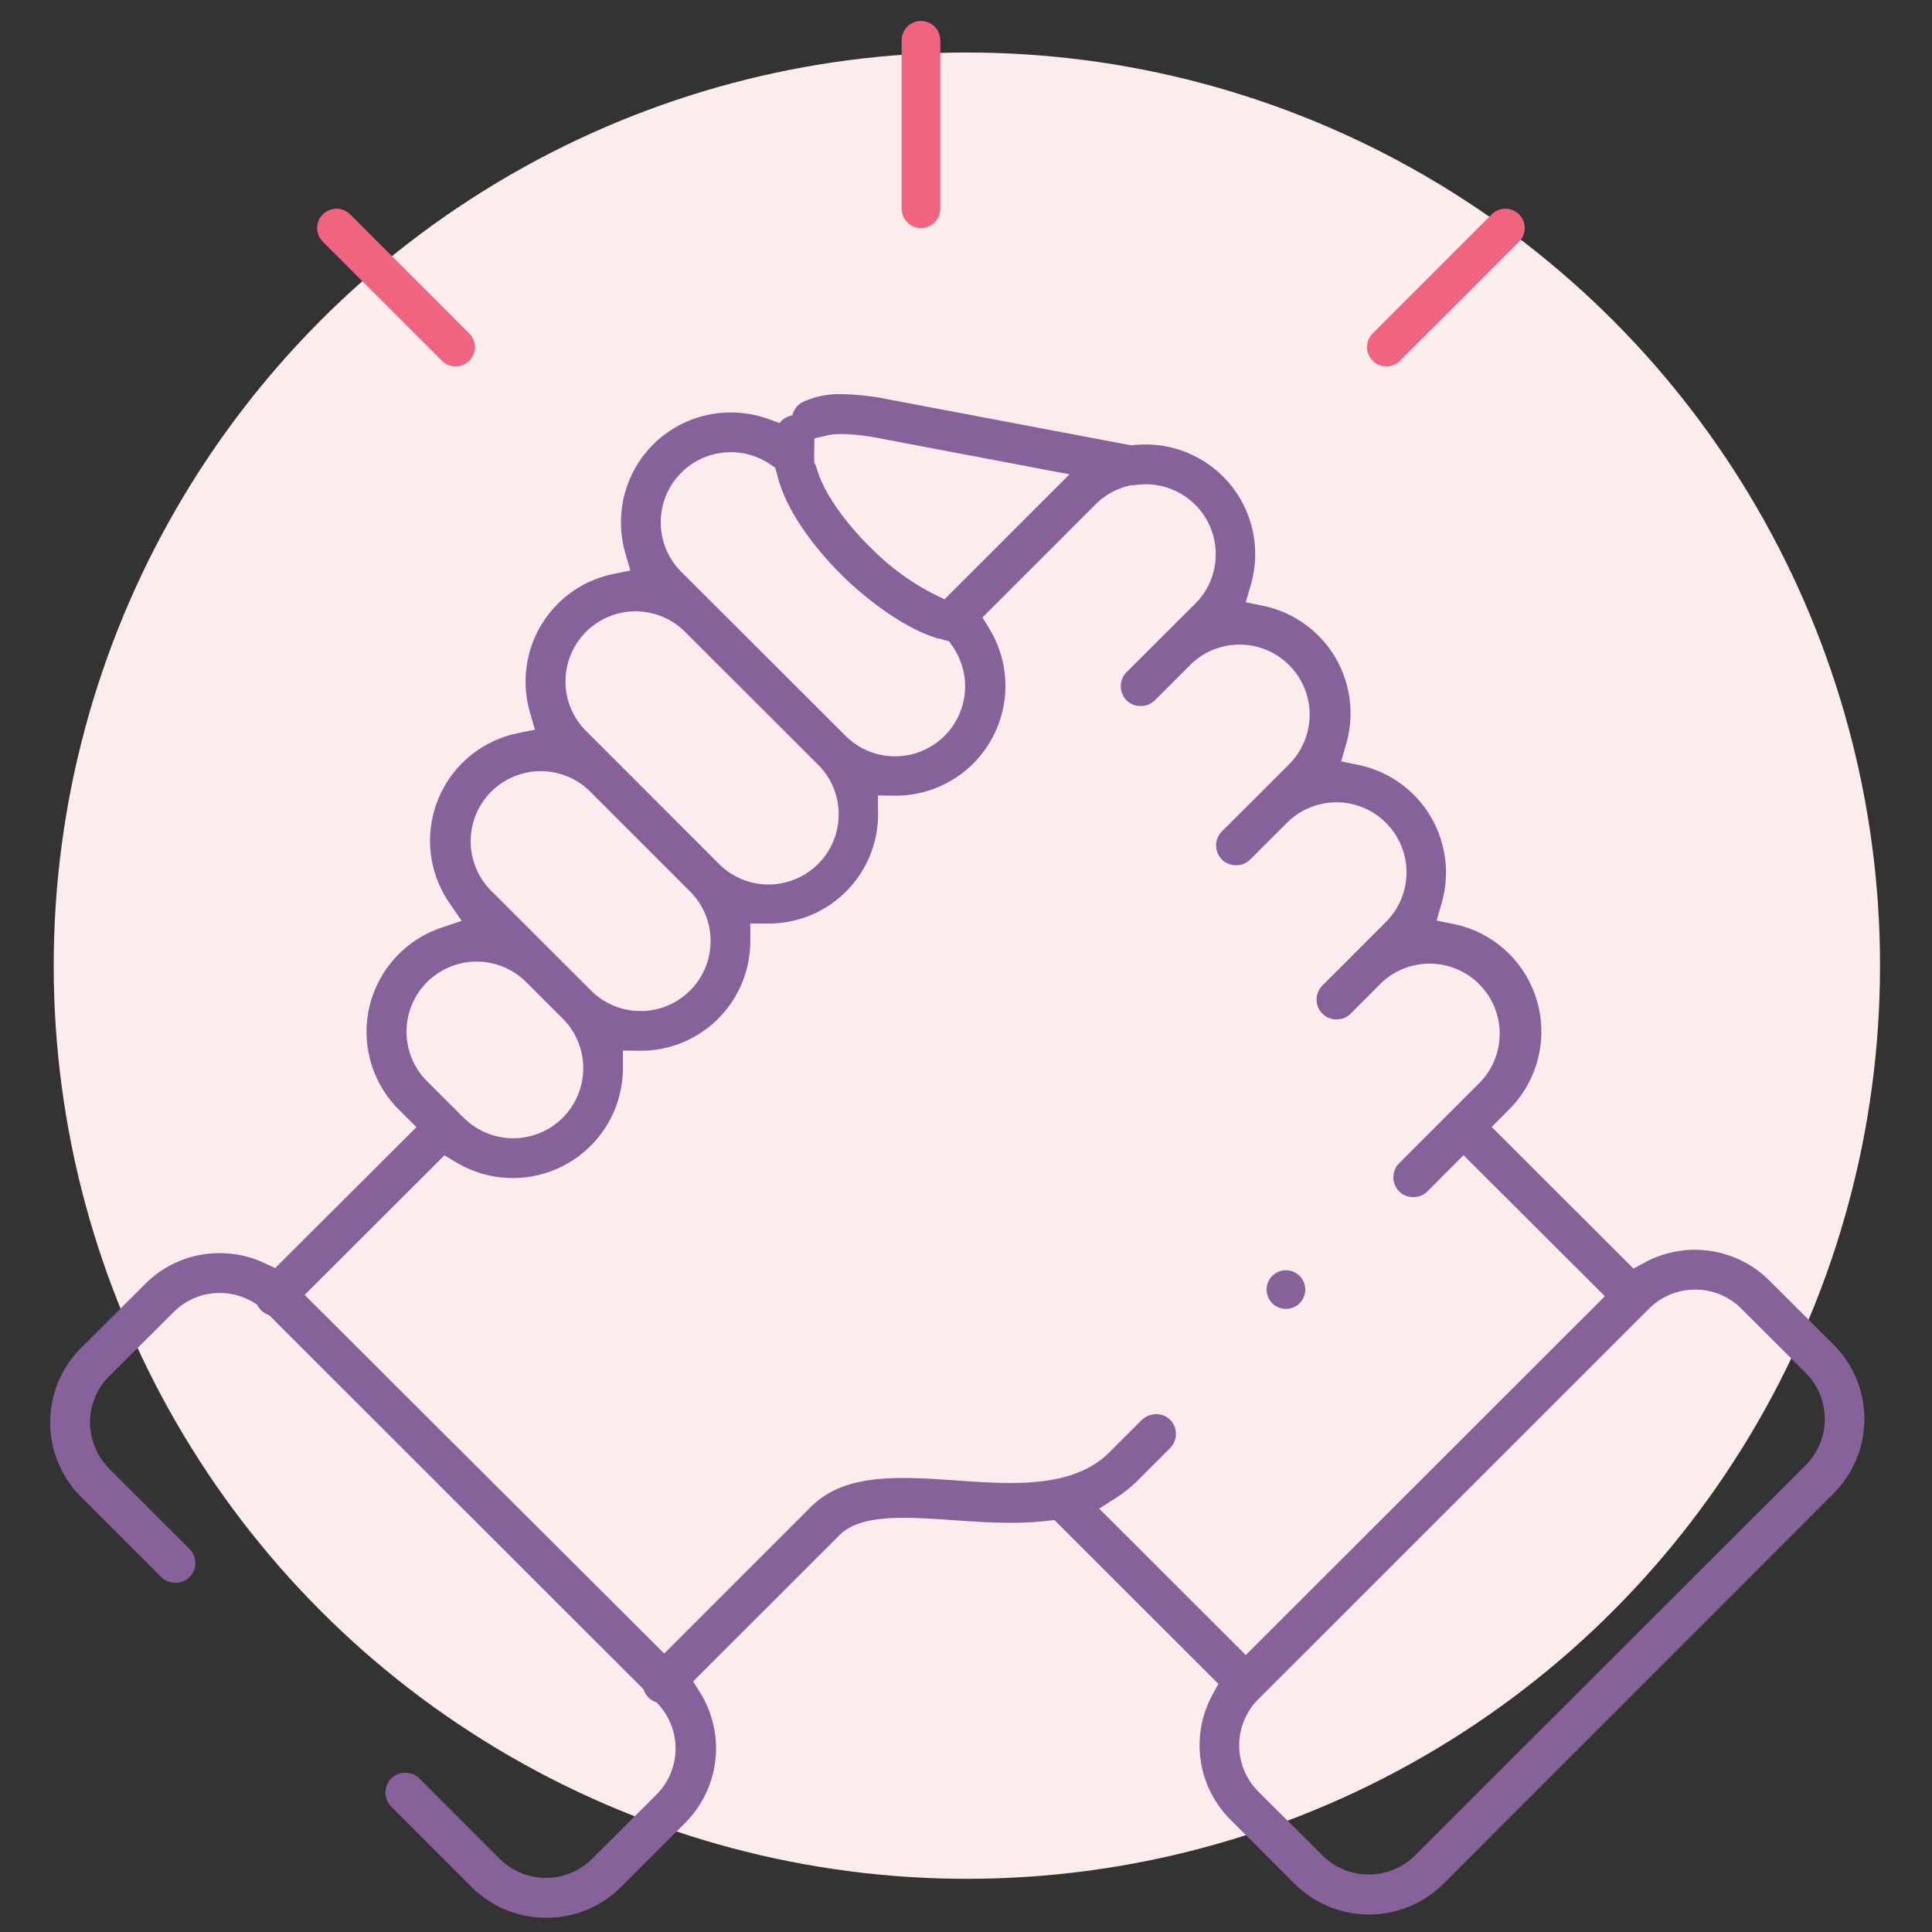
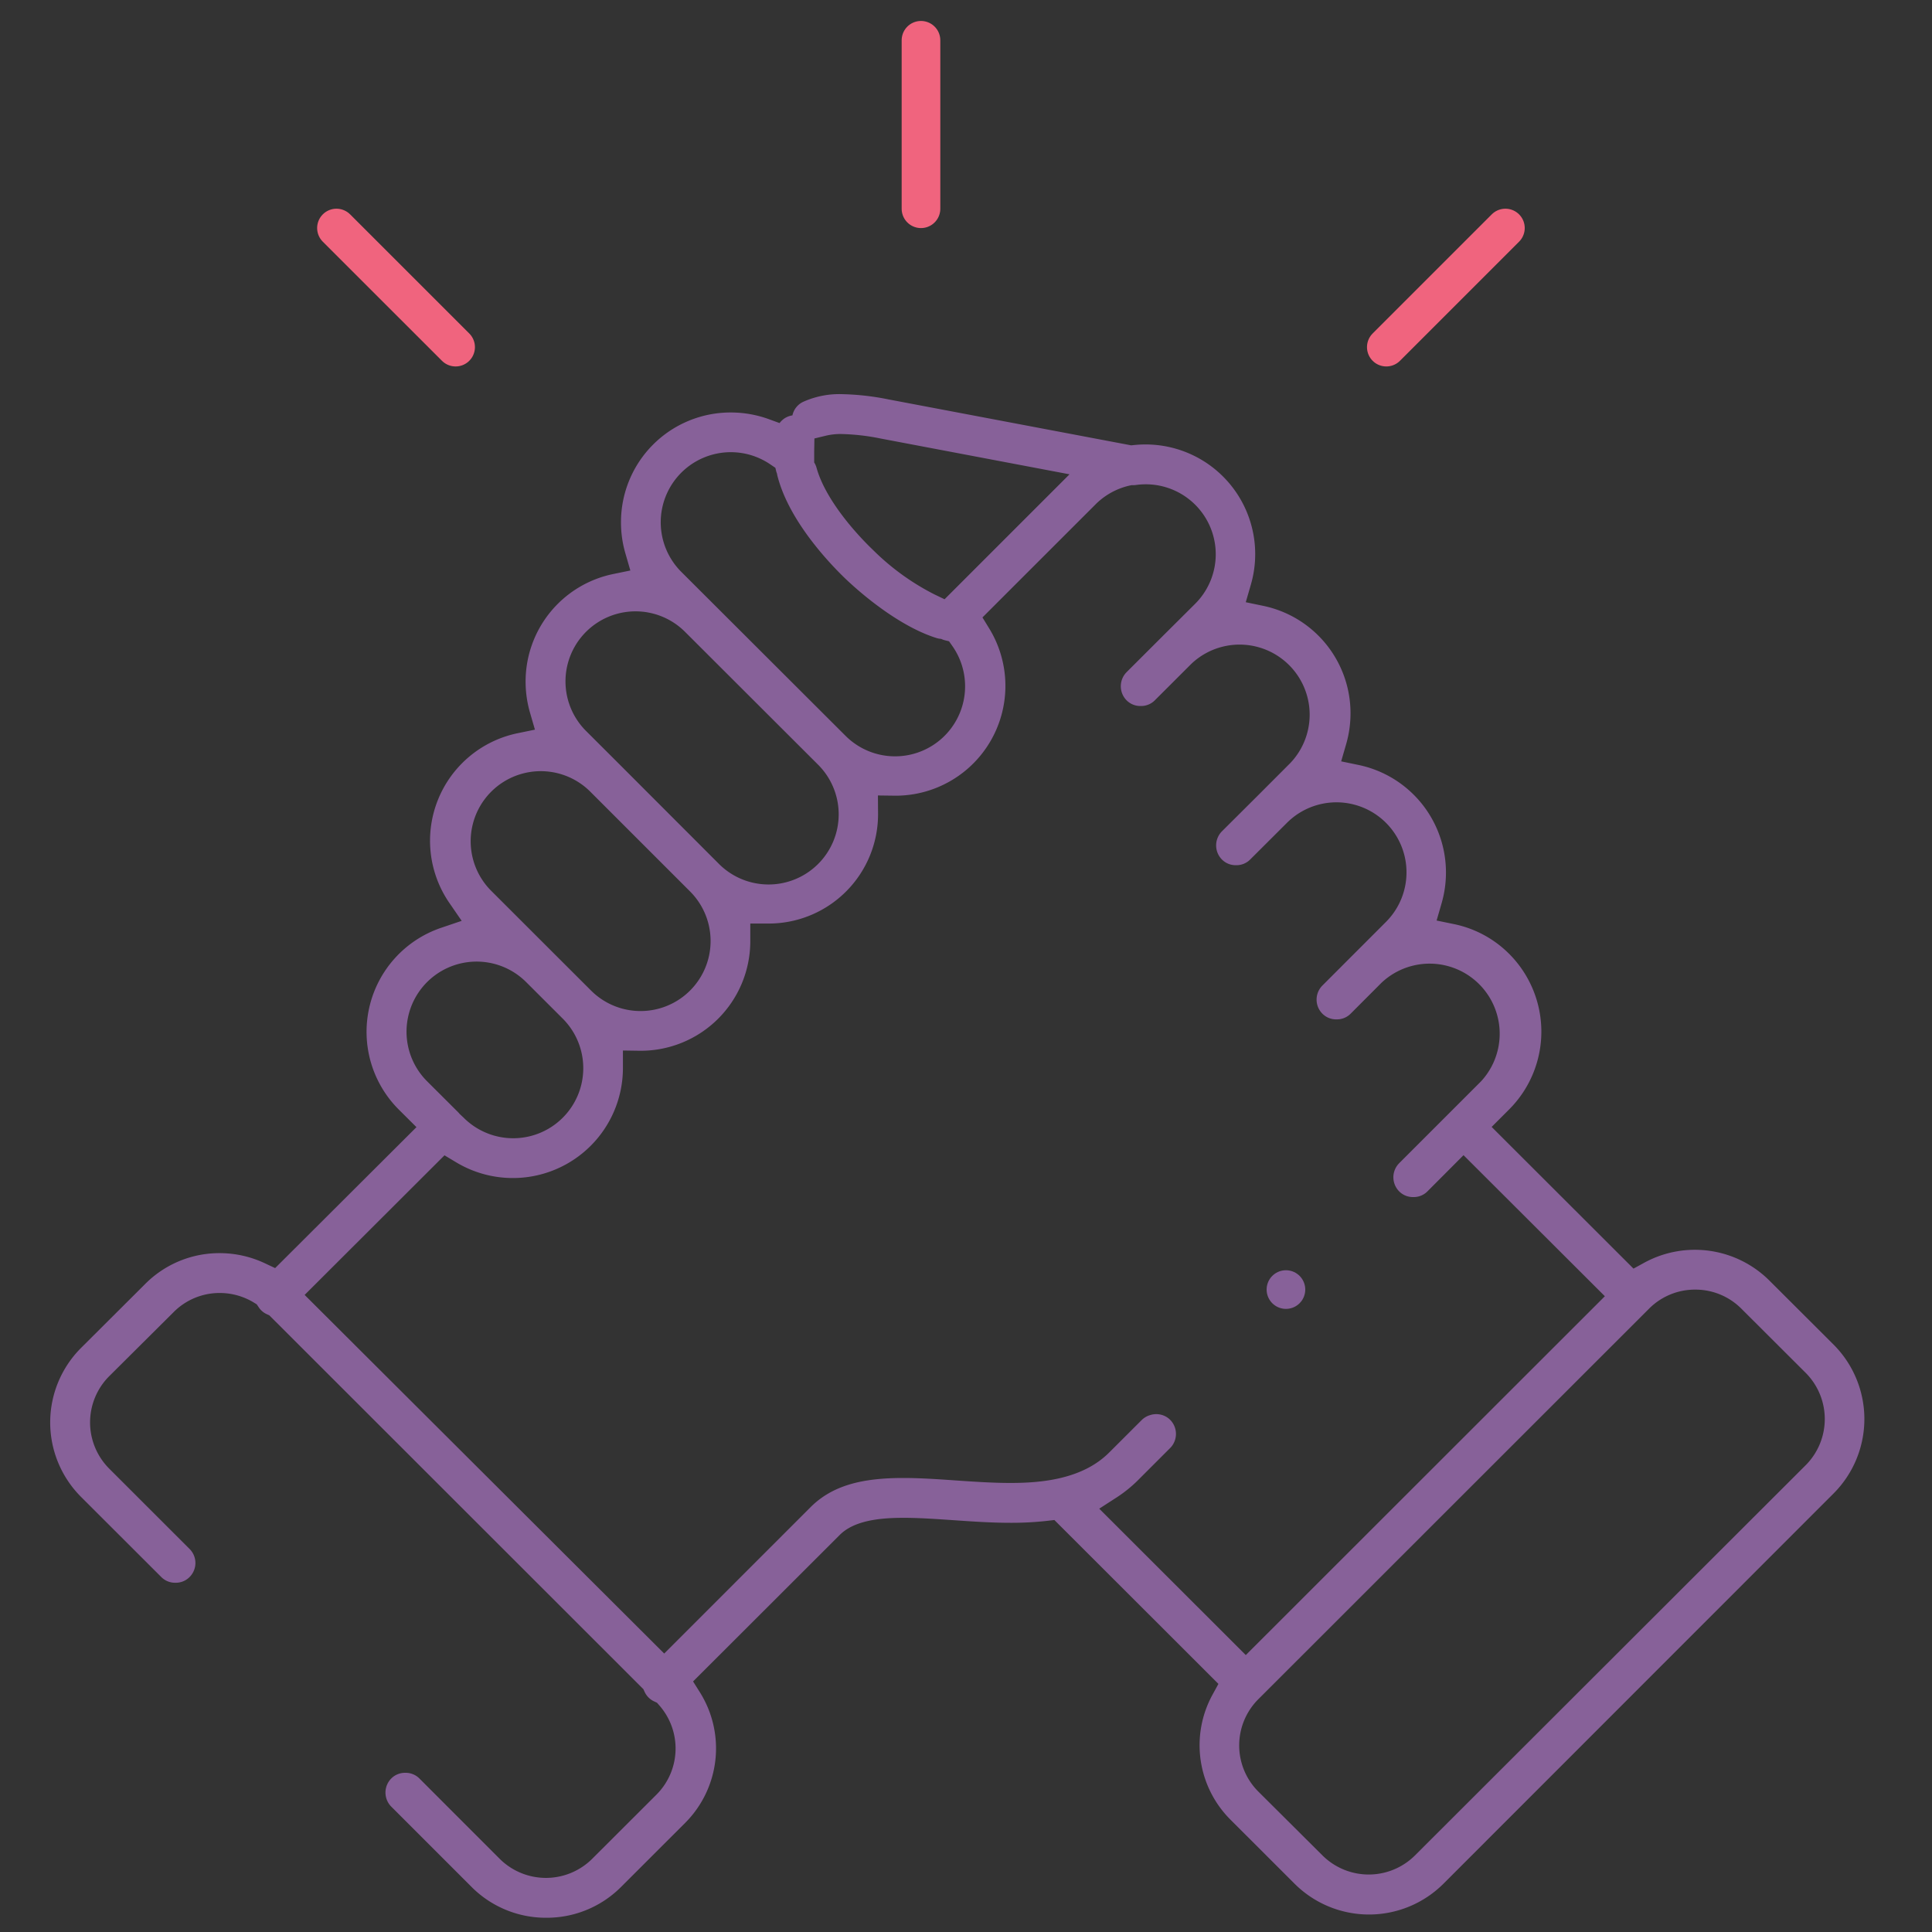
<svg xmlns="http://www.w3.org/2000/svg" id="Layer_1" data-name="Layer 1" viewBox="0 0 400 400">
  <rect x="0" y="0" width="400" height="400" fill="#333333" stroke="none" />
-   <circle cx="200.18" cy="199.93" r="189.06" fill="#fdeced" />
  <g>
    <g>
      <path d="M113.06,393.05a17.7,17.7,0,0,1-12.56-5.17L83.84,371.22a.14.14,0,0,1,0-.18H84l16.65,16.66a17.58,17.58,0,0,0,24.76,0l13.35-13.33a17.51,17.51,0,0,0,.73-23.95l-1-1.15-1.39-.65-.56-1.22L58.09,269l-1.19-.55L56,267.1l-1.5-.92a17.6,17.6,0,0,0-9-2.48,17.4,17.4,0,0,0-12.36,5.11L19.76,282.12a17.54,17.54,0,0,0,0,24.75l16.65,16.64a.11.11,0,0,1,0,.18h-.18L19.57,307.05a17.81,17.81,0,0,1,0-25.11l13.35-13.31a17.63,17.63,0,0,1,12.55-5.18,17.92,17.92,0,0,1,7.61,1.69l4.72,2.22,34.09-34-6.5-6.47a18.74,18.74,0,0,1,7.2-31l9.29-3.15-5.56-8.08a18.73,18.73,0,0,1,11.62-28.93l7.86-1.62-2.24-7.72a19.2,19.2,0,0,1-.74-5.29,18.71,18.71,0,0,1,14.87-18.32l7.86-1.62-2.23-7.71a18.82,18.82,0,0,1-.75-5.28A18.69,18.69,0,0,1,151.32,89.4a19.07,19.07,0,0,1,6.49,1.14l4.82,1.76,2-2.34-.06,3.41c0,.31,0,.7,0,1.17v2l-.5-2.12-2.39-1.62a18.51,18.51,0,0,0-23.5,28.38l34.06,34a18.5,18.5,0,0,0,28.27-23.64l-1.61-2.3-2.29-.56,33-33-46.55-8.82a49.07,49.07,0,0,0-8.85-1,17.14,17.14,0,0,0-4,.42l-2.23.54a14.28,14.28,0,0,1,6.43-1.21,49.33,49.33,0,0,1,8.73,1l50.88,9.63,1.09-.11a19.53,19.53,0,0,1,2-.11,18.7,18.7,0,0,1,18,24l-2.23,7.7,7.84,1.63a18.7,18.7,0,0,1,14.89,18.33,18.94,18.94,0,0,1-.75,5.29l-2.23,7.7,7.86,1.63a18.73,18.73,0,0,1,14.88,18.34,18.82,18.82,0,0,1-.75,5.28l-2.23,7.71,7.86,1.62a18.54,18.54,0,0,1,9.39,5.08,18.78,18.78,0,0,1,0,26.52l-6.47,6.47,34.32,34.28,4.88-2.67a17.86,17.86,0,0,1,21.11,3l13.34,13.31a17.81,17.81,0,0,1,0,25.11L296,387.2a17.82,17.82,0,0,1-25.12,0l-13.34-13.33a17.78,17.78,0,0,1-3-21.07l2.67-4.88-37.45-37.41-3.56.41a62.47,62.47,0,0,1-7,.36c-3.88,0-7.74-.27-11.48-.53-3.54-.24-7.19-.5-10.6-.5-5.37,0-12.07.56-16.23,4.86l-32.48,32.44,3.14,5a17.83,17.83,0,0,1-2.49,22l-13.34,13.33A17.71,17.71,0,0,1,113.06,393.05ZM351,263a17.42,17.42,0,0,0-12.39,5.1L257.67,349a17.52,17.52,0,0,0,0,24.73L271,387a17.58,17.58,0,0,0,24.76,0l80.93-80.83a17.54,17.54,0,0,0,0-24.75l-13.34-13.31A17.42,17.42,0,0,0,351,263ZM239.35,296.79a.11.11,0,0,1,.09,0,.15.15,0,0,1,0,.18l-6.71,6.71a23.12,23.12,0,0,1-3.73,3l-7.75,5,36.68,36.64,80-79.95L303,233.51,292.7,243.84h-.18a.14.14,0,0,1,0-.19l17-17a18.51,18.51,0,0,0-26-26.31l-.27.25-6.45,6.46h-.18a.13.13,0,0,1,0-.18l13.17-13.18a18.5,18.5,0,0,0-26.18-26.15L256,175.13h-.18a.15.15,0,0,1,0-.19l7.56-7.53,6.63-6.64a18.51,18.51,0,0,0-26.13-26.21l-7.62,7.61h-.18a.15.15,0,0,1,0-.18l7.74-7.73,6.46-6.43a18.48,18.48,0,0,0-13.09-31.56,18.26,18.26,0,0,0-2.56.18l-.22,0-.21,0-.34,0-.34.07a18.5,18.5,0,0,0-9.45,5l-25.72,25.71,3.06,5a18.74,18.74,0,0,1-16,28.51l-7.67-.1.05,7.57A18.64,18.64,0,0,1,159,187.21h-7.66v7.7a18.69,18.69,0,0,1-18.75,18.64l-7.62-.11v7.81a18.79,18.79,0,0,1-28.56,15.91l-5-3-34,33.94L137.52,348l33-33c3.42-3.51,8.33-5,16.49-5,3.39,0,7.05.25,10.59.5,3.8.26,7.72.53,11.57.53,6.79,0,16.61-.77,23.32-7.49l6.72-6.71ZM93.16,234.23a18.5,18.5,0,1,0,26.19-26.15l-7.57-7.56a18.51,18.51,0,0,0-26.2,26.16l6.42,6.4,0,.06.22.21Zm26.37-26.33a18.5,18.5,0,0,0,26.18-26.15L124.86,160.9a18.51,18.51,0,0,0-26.13,26.22l12.74,12.73Zm26.36-26.34a18.52,18.52,0,1,0,26.21-26.17L144.67,128a18.5,18.5,0,0,0-26.18,26.15l6.68,6.67Zm49.2-53.28c-5.91-1.85-12.7-7-17.25-11.32-2.51-2.4-10.8-10.84-13-19.41l.36.36c2.28,8.27,10.2,16.38,12.81,18.87a54.27,54.27,0,0,0,13.66,9.86Z" fill="none" stroke="#876199" stroke-linecap="round" stroke-linejoin="round" stroke-width="8" />
      <line x1="266.24" y1="266.99" x2="266.24" y2="266.99" fill="none" stroke="#876199" stroke-linecap="round" stroke-linejoin="round" stroke-width="8" />
    </g>
    <line x1="190.68" y1="43.22" x2="190.68" y2="8.34" fill="none" stroke="#f0647e" stroke-linecap="round" stroke-linejoin="round" stroke-width="8" />
    <line x1="287.02" y1="71.87" x2="311.68" y2="47.21" fill="none" stroke="#f0647e" stroke-linecap="round" stroke-linejoin="round" stroke-width="8" />
    <line x1="94.33" y1="71.87" x2="69.66" y2="47.21" fill="none" stroke="#f0647e" stroke-linecap="round" stroke-linejoin="round" stroke-width="8" />
  </g>
</svg>